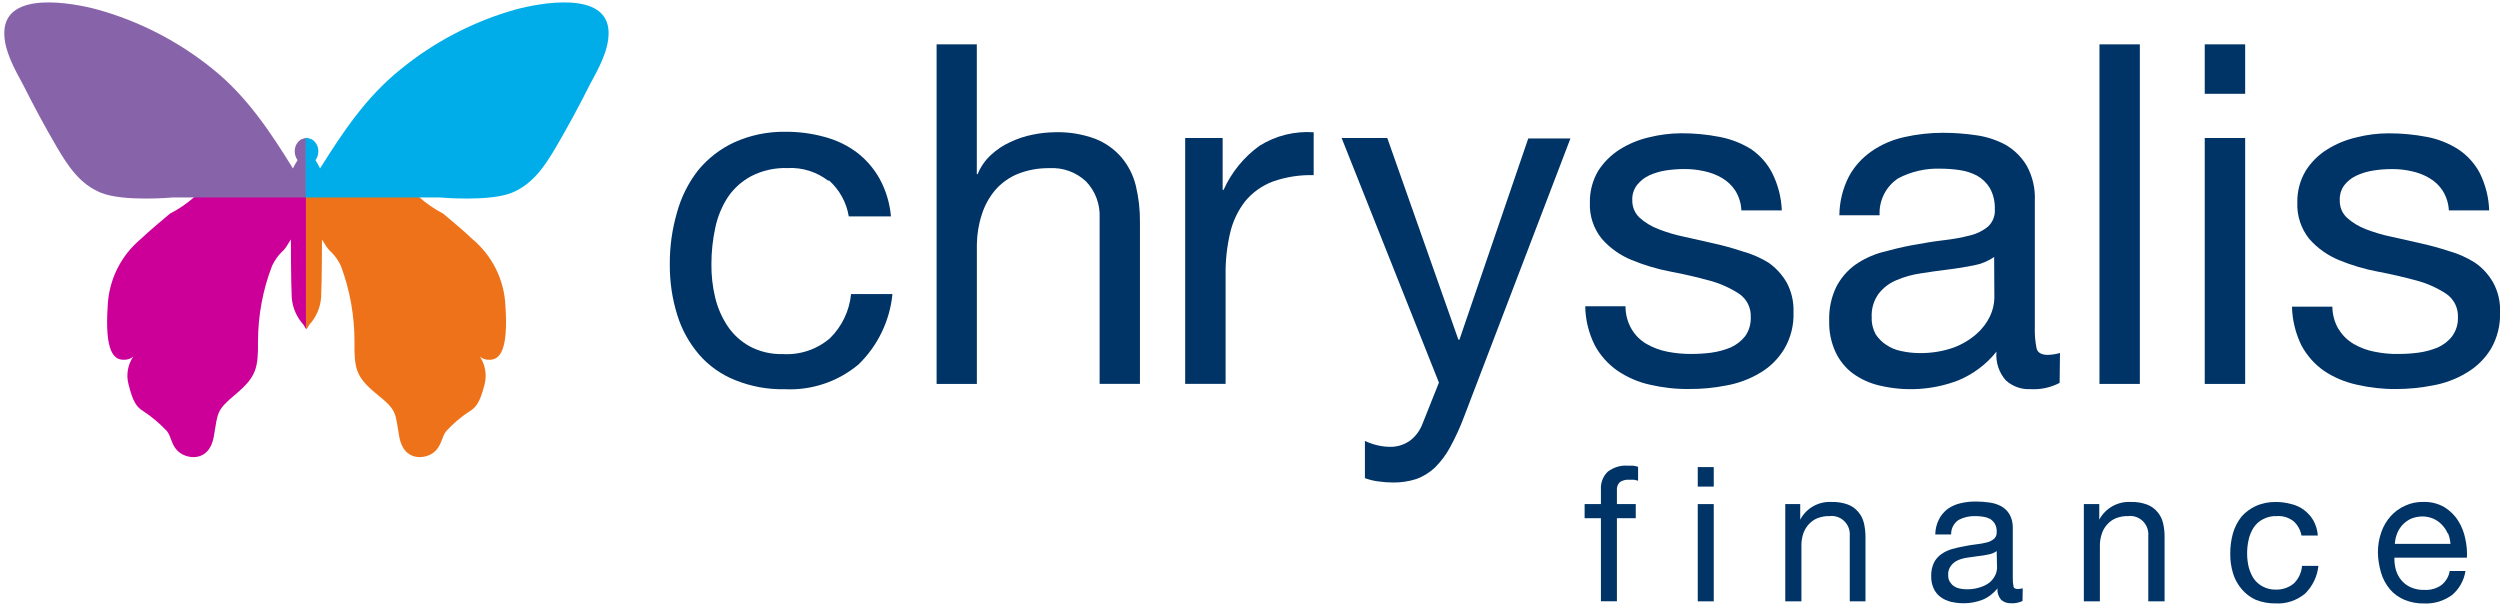
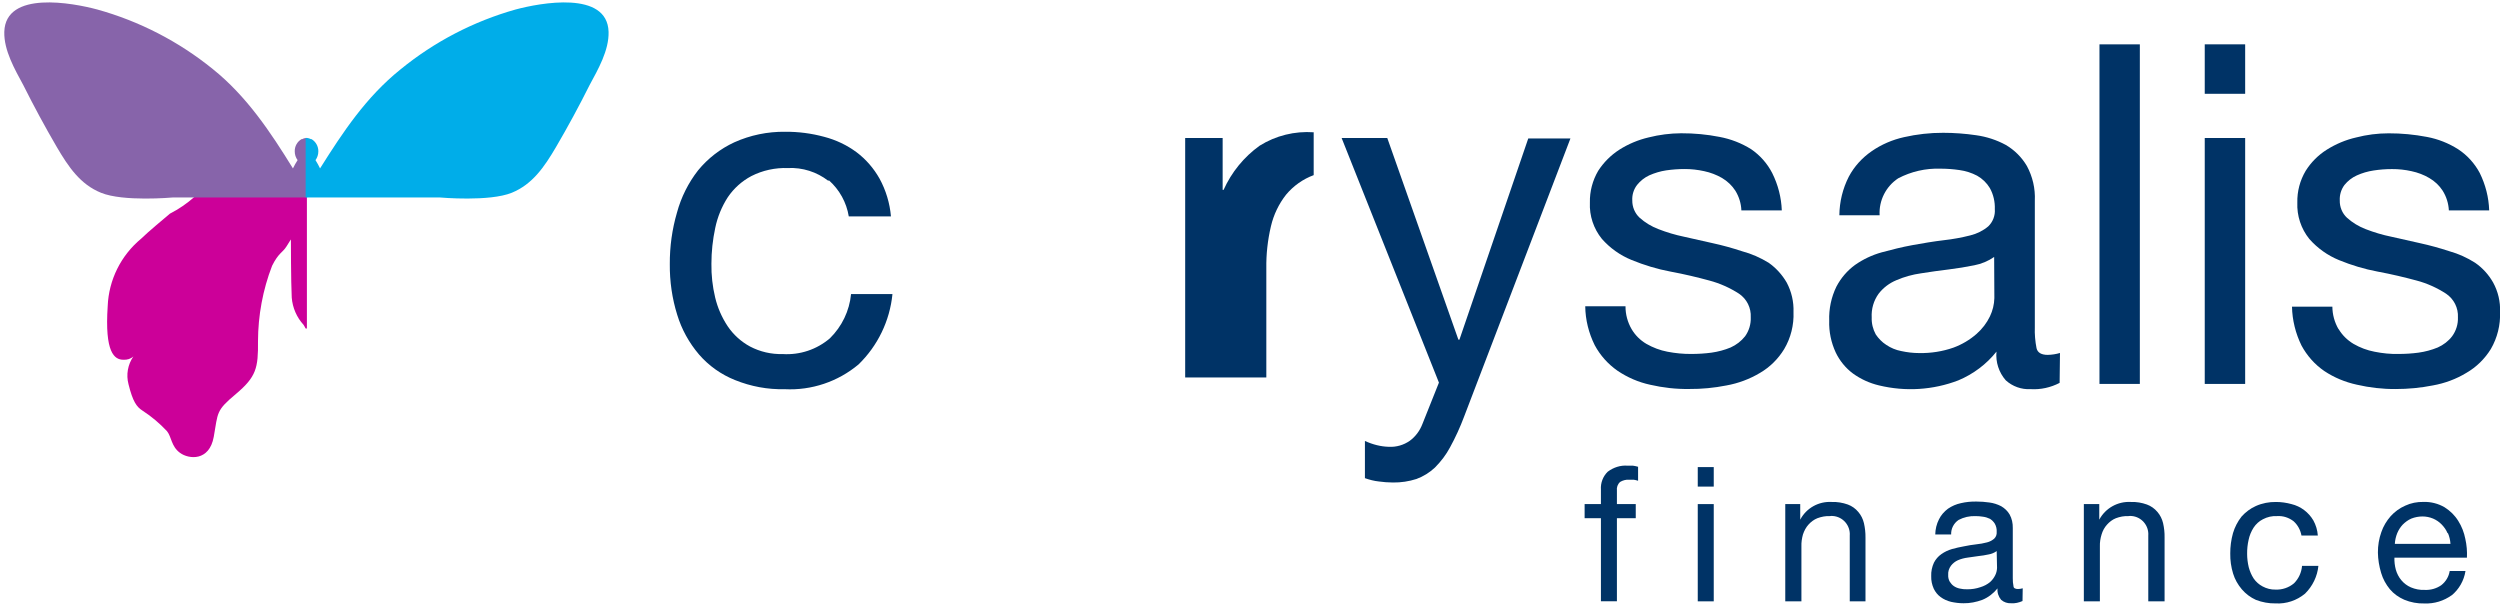
<svg xmlns="http://www.w3.org/2000/svg" version="1.1" id="layer" x="0px" y="0px" width="48.305px" height="11.707px" viewBox="0 0 48.305 11.707" xml:space="preserve">
  <path fill="#CC0099" d="M3.758,3.803C3.614,3.932,3.453,4.041,3.282,4.129C3.1,4.286,2.905,4.441,2.727,4.612l0,0  C2.337,4.935,2.101,5.408,2.081,5.915C2.021,6.809,2.208,6.951,2.385,6.951c0.071,0.004,0.14-0.016,0.192-0.064  C2.469,7.045,2.434,7.24,2.483,7.424C2.566,7.76,2.64,7.863,2.756,7.936c0.172,0.111,0.331,0.246,0.471,0.396  c0.089,0.109,0.08,0.293,0.251,0.418c0.17,0.125,0.566,0.166,0.652-0.309c0.085-0.475,0.037-0.502,0.43-0.83  c0.393-0.332,0.43-0.5,0.425-1.02C4.987,6.094,5.078,5.6,5.257,5.136C5.383,4.883,5.46,4.883,5.536,4.761  c0.075-0.123,0.085-0.134,0.085-0.134s0,0.814,0.016,1.124c0.016,0.196,0.096,0.381,0.229,0.526C5.88,6.295,5.892,6.326,5.902,6.341  C5.912,6.354,5.93,6.361,5.93,6.326c0,0.015,0,0.021,0,0.022V3.803H3.758z" />
  <path fill="#8764AA" d="M5.933,2.665L5.933,2.665c-0.033,0-0.064,0.007-0.093,0.023H5.827c-0.084,0.048-0.135,0.14-0.132,0.237  c0,0.062,0.019,0.121,0.055,0.169c-0.033,0.052-0.063,0.104-0.09,0.16C5.222,2.544,4.765,1.859,4.111,1.334  C3.453,0.801,2.693,0.409,1.878,0.183C1.411,0.058,0.107-0.19,0.083,0.615c-0.01,0.358,0.204,0.727,0.369,1.033  C0.656,2.055,0.869,2.45,1.097,2.84C1.325,3.229,1.552,3.562,1.95,3.724c0.43,0.178,1.382,0.092,1.382,0.092h2.604V2.664  L5.933,2.665L5.933,2.665z" />
-   <path fill="#EE7219" d="M8.092,3.803C8.236,3.931,8.395,4.04,8.565,4.129c0.181,0.157,0.377,0.312,0.554,0.483l0,0  C9.51,4.935,9.746,5.408,9.766,5.915c0.061,0.894-0.129,1.036-0.304,1.036c-0.07,0.006-0.14-0.016-0.191-0.064  C9.376,7.045,9.41,7.24,9.364,7.424C9.278,7.76,9.205,7.863,9.091,7.936C8.918,8.045,8.76,8.18,8.62,8.332  C8.531,8.441,8.538,8.625,8.369,8.75C8.2,8.875,7.801,8.916,7.715,8.441c-0.085-0.475-0.032-0.502-0.44-0.83  c-0.408-0.332-0.43-0.5-0.426-1.02c0-0.498-0.089-0.99-0.263-1.456C6.459,4.883,6.382,4.883,6.305,4.761  C6.228,4.639,6.221,4.627,6.221,4.627s0,0.814-0.017,1.124C6.189,5.947,6.108,6.132,5.975,6.277C5.96,6.295,5.95,6.326,5.938,6.341  S5.911,6.361,5.911,6.326c0.003,0.008,0.003,0.015,0,0.022V3.803H8.092z" />
  <path fill="#00ADE9" d="M5.91,2.665L5.91,2.665c0.034,0,0.067,0.007,0.096,0.023h0.013c0.083,0.049,0.134,0.141,0.132,0.237  c0,0.062-0.02,0.121-0.055,0.169c0.033,0.055,0.066,0.11,0.088,0.16c0.442-0.702,0.888-1.377,1.553-1.912  c0.655-0.535,1.413-0.93,2.227-1.159c0.467-0.125,1.771-0.373,1.795,0.432c0.01,0.358-0.204,0.727-0.369,1.033  c-0.204,0.408-0.418,0.802-0.646,1.192c-0.228,0.389-0.457,0.721-0.854,0.884C9.457,3.901,8.506,3.816,8.506,3.816h-2.6V2.664  L5.91,2.665L5.91,2.665z" />
  <path fill="#003366" d="M16.005,3.494c-0.223-0.173-0.5-0.261-0.782-0.247c-0.245-0.008-0.487,0.044-0.705,0.155  c-0.183,0.097-0.339,0.237-0.455,0.408c-0.117,0.181-0.199,0.382-0.243,0.593c-0.049,0.229-0.074,0.461-0.074,0.694  c-0.003,0.219,0.021,0.437,0.072,0.65c0.047,0.198,0.129,0.386,0.242,0.556c0.11,0.163,0.258,0.298,0.432,0.392  c0.194,0.102,0.411,0.152,0.631,0.146c0.333,0.021,0.66-0.088,0.913-0.305c0.232-0.229,0.377-0.53,0.408-0.854h0.8  c-0.051,0.517-0.284,0.999-0.656,1.36C16.19,7.375,15.68,7.547,15.161,7.52c-0.328,0.008-0.653-0.053-0.958-0.176  c-0.268-0.107-0.506-0.275-0.696-0.494c-0.192-0.225-0.336-0.485-0.422-0.768c-0.099-0.317-0.146-0.647-0.143-0.978  c-0.002-0.337,0.044-0.673,0.139-0.998c0.08-0.295,0.219-0.573,0.407-0.814c0.19-0.232,0.43-0.417,0.7-0.542  c0.309-0.139,0.644-0.208,0.982-0.204c0.256-0.002,0.51,0.031,0.756,0.098c0.226,0.059,0.437,0.159,0.624,0.297  c0.182,0.137,0.333,0.312,0.445,0.511c0.123,0.225,0.198,0.475,0.22,0.729H16.4c-0.044-0.27-0.18-0.516-0.385-0.698" />
-   <path fill="#003366" d="M18.874,0.857v2.508h0.016c0.057-0.141,0.145-0.268,0.257-0.371c0.11-0.103,0.235-0.186,0.374-0.249  c0.136-0.065,0.28-0.113,0.43-0.143c0.143-0.03,0.289-0.045,0.435-0.047c0.266-0.008,0.53,0.036,0.779,0.128  c0.195,0.077,0.368,0.2,0.505,0.359c0.133,0.158,0.228,0.346,0.277,0.548c0.055,0.23,0.082,0.466,0.079,0.703v3.124h-0.779V4.203  c0.011-0.259-0.083-0.511-0.263-0.698c-0.19-0.178-0.445-0.271-0.705-0.256c-0.209-0.003-0.417,0.034-0.611,0.11  c-0.168,0.069-0.317,0.175-0.437,0.312c-0.117,0.139-0.206,0.299-0.26,0.473c-0.062,0.188-0.094,0.386-0.096,0.584v2.69h-0.778  V0.857H18.874z" />
-   <path fill="#003366" d="M23.624,2.667v1.002h0.018c0.153-0.341,0.393-0.636,0.697-0.854c0.312-0.195,0.678-0.285,1.044-0.259v0.828  c-0.268-0.007-0.535,0.034-0.787,0.123c-0.208,0.077-0.391,0.207-0.533,0.377c-0.141,0.179-0.241,0.388-0.293,0.611  c-0.063,0.267-0.093,0.541-0.089,0.814v2.108H22.9V2.667H23.624z" />
+   <path fill="#003366" d="M23.624,2.667v1.002h0.018c0.153-0.341,0.393-0.636,0.697-0.854c0.312-0.195,0.678-0.285,1.044-0.259v0.828  c-0.208,0.077-0.391,0.207-0.533,0.377c-0.141,0.179-0.241,0.388-0.293,0.611  c-0.063,0.267-0.093,0.541-0.089,0.814v2.108H22.9V2.667H23.624z" />
  <path fill="#003366" d="M28.289,8.051c-0.076,0.203-0.166,0.4-0.271,0.592c-0.076,0.143-0.175,0.273-0.292,0.391  c-0.104,0.098-0.225,0.172-0.357,0.221c-0.146,0.047-0.3,0.07-0.454,0.068c-0.093,0-0.184-0.008-0.274-0.02  c-0.092-0.01-0.18-0.033-0.268-0.064V8.52c0.076,0.035,0.154,0.063,0.233,0.082c0.074,0.018,0.15,0.029,0.227,0.031  c0.145,0.008,0.289-0.033,0.408-0.117c0.111-0.082,0.194-0.195,0.243-0.324l0.319-0.799l-1.88-4.726h0.882l1.374,3.896h0.02  l1.33-3.888h0.815L28.289,8.051z" />
  <path fill="#003366" d="M31.525,6.358c0.069,0.118,0.167,0.216,0.286,0.286c0.126,0.072,0.265,0.125,0.408,0.152  c0.151,0.029,0.308,0.045,0.464,0.043c0.129,0,0.258-0.008,0.386-0.025c0.127-0.018,0.252-0.051,0.37-0.1  c0.109-0.049,0.206-0.123,0.28-0.217c0.075-0.105,0.114-0.234,0.109-0.364c0.01-0.183-0.076-0.357-0.228-0.459  C33.423,5.56,33.23,5.474,33.026,5.42c-0.228-0.062-0.478-0.122-0.747-0.172c-0.257-0.048-0.511-0.125-0.754-0.225  c-0.221-0.09-0.416-0.229-0.573-0.407c-0.161-0.198-0.244-0.448-0.232-0.703c-0.005-0.215,0.052-0.427,0.16-0.612  c0.106-0.164,0.245-0.303,0.408-0.408c0.175-0.111,0.366-0.191,0.567-0.238c0.206-0.052,0.418-0.079,0.629-0.08  c0.249-0.001,0.497,0.022,0.74,0.07c0.219,0.041,0.425,0.121,0.612,0.238c0.172,0.118,0.312,0.276,0.407,0.461  c0.112,0.225,0.176,0.471,0.185,0.721h-0.781C33.642,3.93,33.601,3.8,33.53,3.684c-0.065-0.1-0.154-0.184-0.257-0.245  c-0.108-0.062-0.223-0.106-0.346-0.132c-0.124-0.027-0.251-0.042-0.381-0.041c-0.117,0-0.234,0.009-0.353,0.026  c-0.111,0.017-0.22,0.049-0.326,0.096c-0.091,0.042-0.172,0.106-0.236,0.186c-0.065,0.085-0.098,0.191-0.092,0.297  c-0.002,0.127,0.049,0.25,0.142,0.336c0.106,0.095,0.229,0.169,0.363,0.22c0.161,0.063,0.326,0.112,0.495,0.147l0.551,0.124  c0.193,0.042,0.385,0.095,0.572,0.157c0.18,0.048,0.352,0.124,0.512,0.222c0.143,0.101,0.261,0.231,0.349,0.383  c0.093,0.175,0.138,0.371,0.131,0.569c0.01,0.25-0.052,0.5-0.18,0.716c-0.115,0.189-0.275,0.348-0.465,0.459  c-0.202,0.121-0.423,0.203-0.652,0.244c-0.237,0.047-0.478,0.07-0.719,0.068c-0.255,0.004-0.507-0.025-0.754-0.082  c-0.226-0.049-0.439-0.141-0.631-0.271c-0.185-0.129-0.334-0.297-0.44-0.494c-0.116-0.234-0.18-0.49-0.183-0.751h0.778  C31.407,6.073,31.448,6.225,31.525,6.358" />
  <path fill="#003366" d="M39.796,7.398c-0.173,0.09-0.366,0.133-0.561,0.121c-0.177,0.01-0.35-0.053-0.479-0.17  c-0.134-0.152-0.199-0.354-0.18-0.555c-0.194,0.244-0.448,0.434-0.736,0.555c-0.488,0.188-1.024,0.221-1.533,0.098  c-0.182-0.043-0.353-0.121-0.504-0.23c-0.142-0.105-0.258-0.248-0.334-0.408c-0.088-0.191-0.132-0.4-0.125-0.612  c-0.008-0.227,0.039-0.454,0.139-0.659c0.087-0.166,0.21-0.31,0.36-0.419C36,5.009,36.174,4.927,36.357,4.876  c0.204-0.055,0.39-0.102,0.592-0.139s0.417-0.073,0.612-0.096c0.17-0.019,0.34-0.05,0.506-0.092c0.129-0.031,0.249-0.09,0.35-0.175  c0.089-0.086,0.137-0.209,0.127-0.333c0.005-0.142-0.027-0.283-0.096-0.407c-0.06-0.1-0.145-0.182-0.246-0.239  c-0.107-0.056-0.222-0.093-0.341-0.109c-0.122-0.018-0.246-0.027-0.37-0.027c-0.283-0.009-0.564,0.055-0.815,0.187  c-0.237,0.157-0.374,0.429-0.358,0.713h-0.778c0.003-0.26,0.065-0.515,0.183-0.746c0.105-0.197,0.257-0.364,0.441-0.491  C36.351,2.792,36.565,2.7,36.79,2.65c0.247-0.056,0.501-0.085,0.756-0.084c0.213,0,0.427,0.016,0.638,0.047  c0.2,0.028,0.395,0.091,0.573,0.188c0.167,0.098,0.308,0.238,0.407,0.407c0.11,0.204,0.164,0.435,0.153,0.669v2.444  c-0.005,0.138,0.007,0.274,0.033,0.407c0.02,0.086,0.094,0.129,0.216,0.129c0.081-0.002,0.161-0.014,0.237-0.037L39.796,7.398z   M38.531,4.965c-0.115,0.08-0.247,0.135-0.385,0.161c-0.159,0.033-0.325,0.059-0.499,0.081c-0.174,0.022-0.351,0.045-0.528,0.074  c-0.164,0.023-0.324,0.067-0.477,0.133c-0.135,0.056-0.253,0.145-0.343,0.261c-0.097,0.134-0.143,0.296-0.134,0.46  c-0.004,0.114,0.024,0.227,0.078,0.326c0.054,0.08,0.121,0.15,0.204,0.203c0.088,0.059,0.186,0.1,0.288,0.119  c0.114,0.025,0.231,0.039,0.35,0.039c0.224,0.004,0.448-0.031,0.659-0.105c0.165-0.061,0.316-0.15,0.448-0.266  c0.107-0.095,0.196-0.209,0.258-0.339c0.053-0.111,0.082-0.23,0.085-0.353L38.531,4.965z" />
  <rect x="40.566" y="0.857" fill="#003366" width="0.78" height="6.561" />
  <path fill="#003366" d="M42.6,0.857h0.781v0.956H42.6V0.857z M43.381,7.418H42.6V2.667h0.781V7.418z" />
  <path fill="#003366" d="M45.187,6.358c0.069,0.118,0.17,0.216,0.287,0.286c0.128,0.074,0.264,0.125,0.407,0.152  c0.154,0.031,0.31,0.047,0.464,0.043c0.13,0,0.258-0.008,0.385-0.025c0.128-0.018,0.252-0.051,0.372-0.1  c0.109-0.049,0.207-0.123,0.278-0.217c0.077-0.105,0.117-0.234,0.112-0.364c0.01-0.183-0.078-0.357-0.23-0.459  c-0.176-0.114-0.369-0.201-0.571-0.254c-0.23-0.062-0.479-0.122-0.749-0.172c-0.256-0.048-0.506-0.123-0.747-0.222  c-0.22-0.09-0.415-0.229-0.574-0.408c-0.16-0.198-0.243-0.45-0.232-0.705c-0.005-0.215,0.051-0.426,0.161-0.612  c0.103-0.164,0.242-0.304,0.407-0.408c0.175-0.11,0.366-0.191,0.568-0.237c0.204-0.053,0.415-0.08,0.628-0.08  c0.248-0.001,0.497,0.023,0.742,0.07c0.213,0.04,0.417,0.121,0.6,0.237c0.177,0.116,0.32,0.274,0.419,0.46  c0.111,0.225,0.174,0.471,0.182,0.722h-0.779c-0.007-0.136-0.048-0.266-0.12-0.381C47.132,3.584,47.043,3.5,46.939,3.44  c-0.104-0.062-0.224-0.107-0.342-0.132c-0.125-0.028-0.252-0.042-0.38-0.041c-0.119,0-0.236,0.009-0.354,0.027  c-0.113,0.017-0.222,0.049-0.324,0.095c-0.094,0.042-0.175,0.106-0.24,0.186c-0.063,0.085-0.095,0.19-0.09,0.297  c-0.003,0.127,0.047,0.25,0.14,0.336c0.106,0.095,0.229,0.169,0.362,0.22c0.161,0.062,0.327,0.112,0.495,0.146l0.551,0.124  c0.192,0.042,0.384,0.095,0.573,0.157c0.174,0.049,0.341,0.125,0.494,0.222c0.145,0.1,0.263,0.231,0.349,0.383  c0.095,0.174,0.141,0.371,0.133,0.568c0.01,0.25-0.053,0.501-0.178,0.716c-0.117,0.189-0.278,0.348-0.47,0.459  c-0.198,0.121-0.42,0.203-0.649,0.244c-0.237,0.047-0.478,0.07-0.72,0.07c-0.252,0.002-0.504-0.027-0.75-0.084  c-0.226-0.049-0.438-0.137-0.629-0.264c-0.185-0.127-0.335-0.297-0.441-0.494c-0.114-0.232-0.178-0.49-0.183-0.75h0.78  c0.001,0.152,0.042,0.303,0.12,0.437" />
  <path fill="#003366" d="M30.618,10.014V9.74h0.315V9.461c-0.009-0.129,0.039-0.256,0.131-0.346c0.111-0.084,0.248-0.129,0.387-0.117  h0.102c0.033,0.004,0.067,0.012,0.098,0.021v0.27c-0.026-0.008-0.057-0.016-0.086-0.02h-0.089c-0.06-0.004-0.12,0.012-0.172,0.043  c-0.048,0.043-0.07,0.105-0.062,0.168v0.26h0.364v0.273h-0.364v1.605h-0.309v-1.605H30.618z" />
  <path fill="#003366" d="M32.804,9.025h0.309v0.377h-0.309V9.025z M33.113,11.619h-0.309V9.74h0.309V11.619L33.113,11.619z" />
  <path fill="#003366" d="M34.784,9.74v0.301l0,0c0.118-0.225,0.357-0.357,0.61-0.342c0.104-0.004,0.211,0.014,0.309,0.049  c0.079,0.029,0.149,0.078,0.204,0.145c0.052,0.061,0.089,0.135,0.108,0.215c0.021,0.092,0.031,0.184,0.03,0.277v1.234h-0.304v-1.27  c0.015-0.195-0.132-0.365-0.326-0.379c-0.019-0.002-0.037-0.002-0.056,0.002c-0.084-0.004-0.165,0.012-0.244,0.041  c-0.067,0.027-0.126,0.072-0.173,0.125c-0.048,0.053-0.082,0.119-0.105,0.188c-0.021,0.074-0.033,0.154-0.03,0.234v1.059h-0.312  V9.74H34.784z" />
  <path fill="#003366" d="M39.079,11.613c-0.069,0.031-0.145,0.049-0.221,0.043c-0.069,0.004-0.14-0.02-0.192-0.066  c-0.052-0.063-0.078-0.141-0.07-0.221c-0.078,0.096-0.178,0.174-0.293,0.221c-0.116,0.043-0.24,0.068-0.364,0.066  c-0.082,0-0.162-0.01-0.24-0.027c-0.074-0.018-0.144-0.049-0.204-0.094c-0.057-0.041-0.101-0.098-0.131-0.16  c-0.034-0.076-0.052-0.158-0.049-0.242c-0.004-0.09,0.015-0.18,0.053-0.262c0.033-0.064,0.081-0.121,0.143-0.164  c0.063-0.045,0.131-0.076,0.204-0.098c0.075-0.021,0.154-0.039,0.233-0.053c0.079-0.018,0.161-0.029,0.241-0.039  c0.067-0.006,0.137-0.02,0.204-0.037c0.05-0.012,0.097-0.037,0.137-0.07c0.037-0.035,0.054-0.082,0.05-0.131  c0.004-0.059-0.01-0.115-0.037-0.162c-0.023-0.037-0.055-0.068-0.092-0.092c-0.042-0.02-0.087-0.035-0.134-0.041  c-0.048-0.008-0.098-0.012-0.146-0.012c-0.115-0.004-0.226,0.021-0.327,0.074c-0.093,0.063-0.148,0.168-0.144,0.281h-0.307  c0.002-0.102,0.025-0.201,0.072-0.293c0.04-0.082,0.101-0.15,0.174-0.205c0.075-0.051,0.159-0.088,0.249-0.107  c0.099-0.023,0.198-0.033,0.3-0.031c0.083,0,0.167,0.006,0.25,0.018c0.079,0.01,0.157,0.035,0.229,0.072  c0.066,0.039,0.124,0.092,0.163,0.16c0.044,0.08,0.063,0.17,0.061,0.262v0.967c-0.001,0.053,0.003,0.107,0.014,0.158  c0,0.035,0.036,0.053,0.085,0.053c0.032,0,0.063-0.006,0.093-0.014L39.079,11.613z M38.58,10.648  c-0.046,0.033-0.099,0.055-0.152,0.064c-0.067,0.016-0.136,0.025-0.205,0.033l-0.204,0.029c-0.063,0.008-0.129,0.025-0.189,0.051  c-0.052,0.023-0.099,0.061-0.133,0.105c-0.039,0.053-0.059,0.115-0.054,0.18c-0.003,0.045,0.009,0.092,0.03,0.129  c0.021,0.033,0.047,0.064,0.08,0.086c0.034,0.023,0.072,0.039,0.113,0.047c0.046,0.01,0.093,0.016,0.14,0.014  c0.088,0.002,0.178-0.012,0.261-0.041c0.067-0.02,0.13-0.053,0.185-0.098c0.043-0.039,0.077-0.084,0.102-0.137  c0.021-0.043,0.031-0.09,0.033-0.137L38.58,10.648z" />
  <path fill="#003366" d="M40.562,9.74v0.301l0,0c0.12-0.225,0.36-0.357,0.613-0.342c0.104-0.004,0.21,0.014,0.307,0.049  c0.079,0.029,0.149,0.078,0.205,0.145c0.052,0.061,0.089,0.135,0.108,0.215c0.021,0.092,0.031,0.184,0.029,0.277v1.234h-0.315v-1.27  c0.015-0.195-0.132-0.365-0.325-0.379c-0.021-0.002-0.038-0.002-0.056,0.002c-0.085-0.004-0.167,0.012-0.245,0.041  c-0.068,0.027-0.125,0.072-0.172,0.125c-0.049,0.053-0.083,0.119-0.104,0.188c-0.023,0.074-0.036,0.154-0.033,0.234v1.059h-0.31  V9.74H40.562z" />
  <path fill="#003366" d="M44.315,10.07c-0.09-0.068-0.199-0.105-0.313-0.098c-0.097-0.006-0.193,0.016-0.278,0.061  c-0.074,0.037-0.135,0.094-0.18,0.162c-0.046,0.072-0.079,0.152-0.096,0.234c-0.021,0.09-0.03,0.182-0.029,0.275  c0,0.084,0.011,0.172,0.031,0.256c0.021,0.078,0.052,0.152,0.096,0.219c0.044,0.063,0.102,0.115,0.172,0.152  c0.076,0.041,0.162,0.063,0.247,0.061c0.131,0.006,0.259-0.037,0.359-0.121c0.091-0.09,0.146-0.211,0.156-0.338h0.316  c-0.02,0.203-0.112,0.393-0.258,0.537c-0.16,0.133-0.363,0.201-0.57,0.189c-0.129,0.002-0.257-0.021-0.379-0.068  c-0.104-0.047-0.198-0.117-0.273-0.205c-0.076-0.09-0.134-0.191-0.168-0.303c-0.039-0.127-0.057-0.256-0.055-0.387  c-0.001-0.133,0.017-0.268,0.053-0.396c0.034-0.115,0.091-0.225,0.166-0.32c0.076-0.084,0.17-0.156,0.276-0.203  c0.123-0.055,0.256-0.08,0.39-0.078c0.1,0,0.198,0.014,0.298,0.041c0.178,0.043,0.33,0.158,0.423,0.316  c0.049,0.09,0.079,0.189,0.086,0.291h-0.316C44.449,10.24,44.397,10.143,44.315,10.07" />
  <path fill="#003366" d="M47.373,11.5c-0.153,0.111-0.339,0.168-0.529,0.16c-0.133,0.004-0.266-0.021-0.389-0.072  c-0.108-0.047-0.204-0.115-0.278-0.203c-0.077-0.094-0.134-0.199-0.168-0.313c-0.039-0.129-0.061-0.262-0.063-0.395  c-0.001-0.135,0.021-0.27,0.066-0.395c0.039-0.115,0.101-0.217,0.181-0.309c0.078-0.086,0.174-0.156,0.282-0.203  c0.109-0.051,0.229-0.074,0.352-0.072c0.142-0.004,0.283,0.031,0.408,0.104c0.105,0.066,0.196,0.154,0.264,0.264  c0.066,0.104,0.112,0.223,0.136,0.346c0.027,0.121,0.037,0.242,0.031,0.363h-1.401c-0.003,0.078,0.007,0.156,0.027,0.232  c0.021,0.074,0.057,0.145,0.106,0.203c0.051,0.061,0.112,0.107,0.185,0.139c0.083,0.035,0.172,0.053,0.264,0.049  c0.115,0.006,0.228-0.025,0.322-0.09c0.088-0.068,0.147-0.166,0.164-0.275h0.305c-0.029,0.186-0.125,0.355-0.272,0.475   M47.291,10.301c-0.026-0.063-0.065-0.117-0.112-0.166s-0.104-0.088-0.167-0.115c-0.065-0.027-0.134-0.041-0.204-0.041  c-0.075,0-0.147,0.014-0.216,0.041c-0.063,0.027-0.117,0.068-0.165,0.115c-0.046,0.049-0.082,0.105-0.108,0.168  c-0.026,0.064-0.042,0.135-0.046,0.205h1.075c-0.004-0.07-0.021-0.141-0.048-0.205" />
</svg>